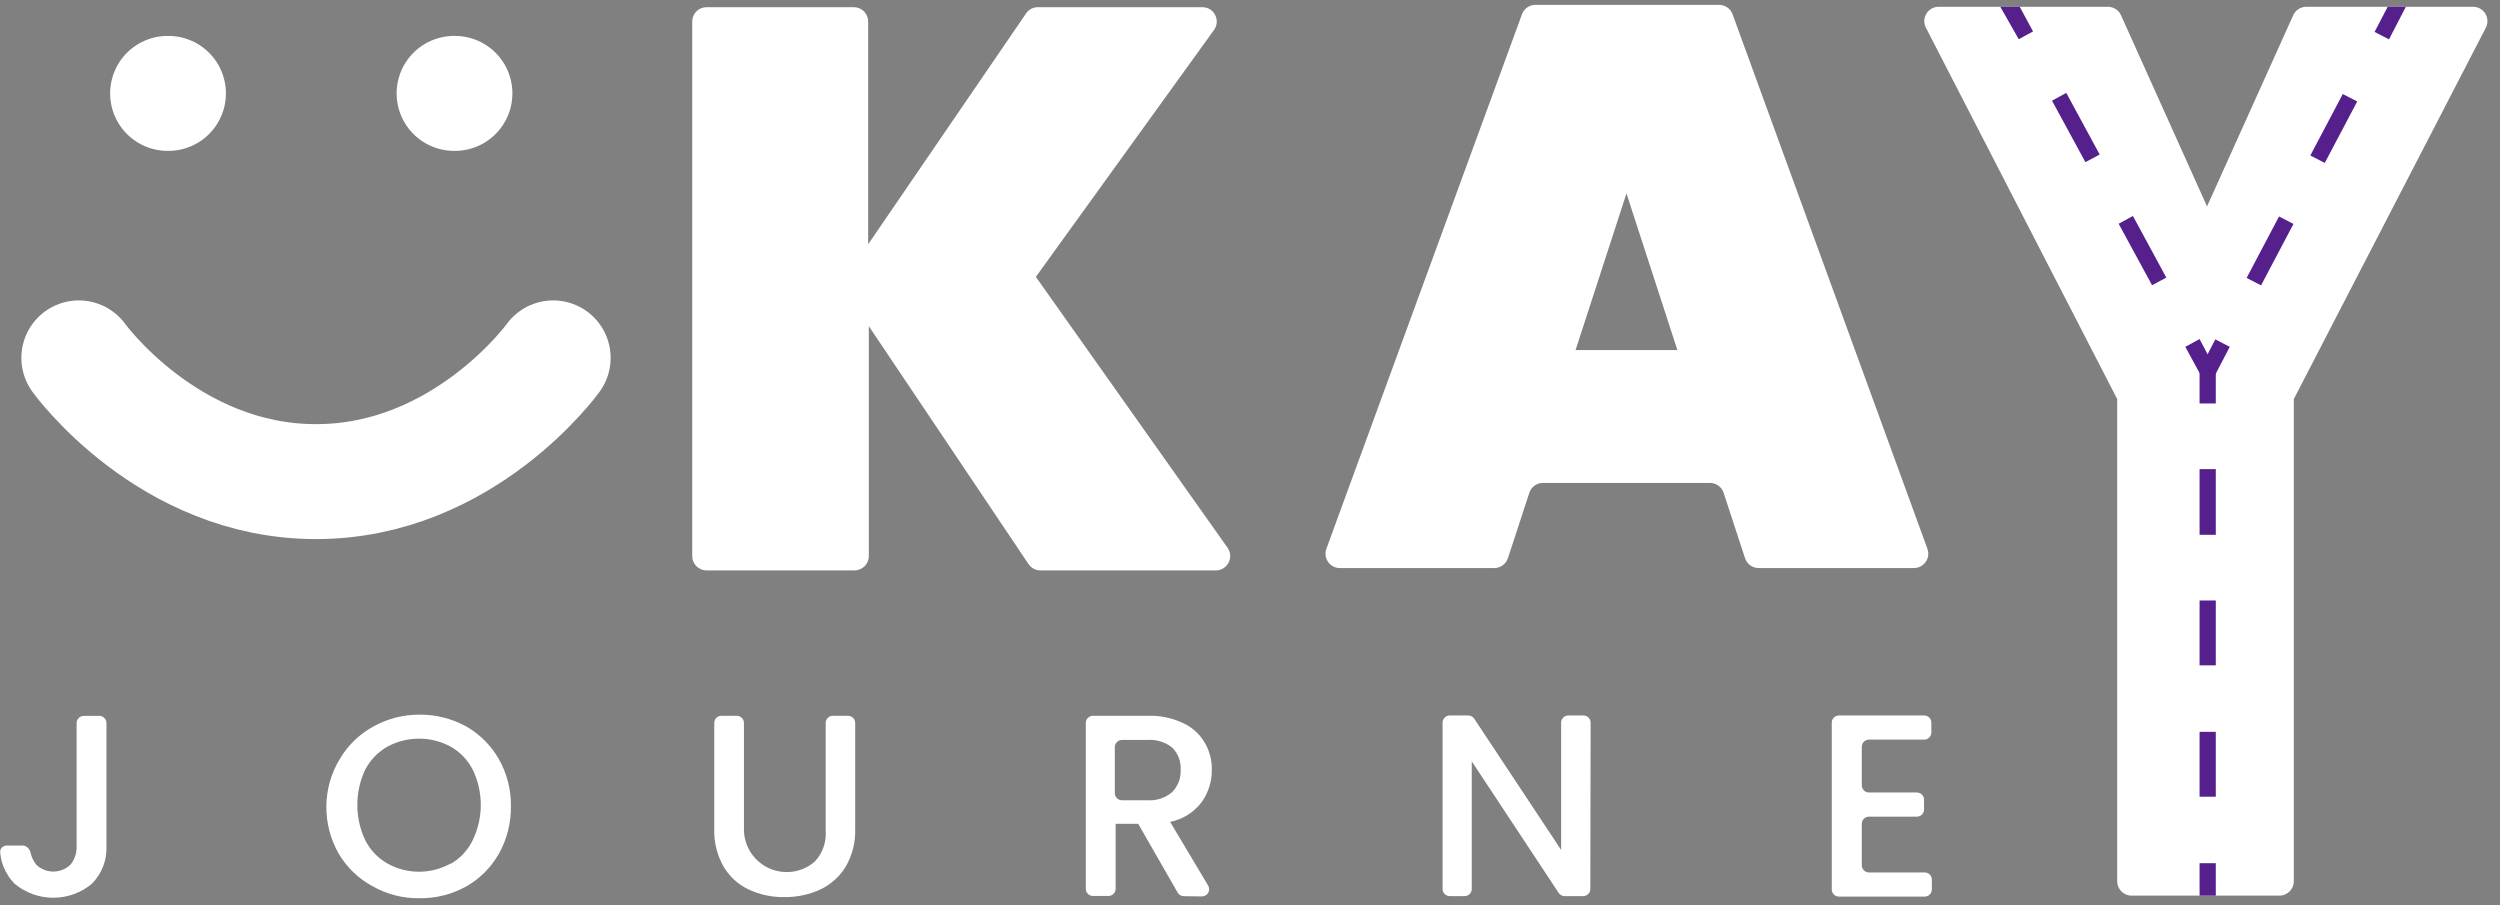
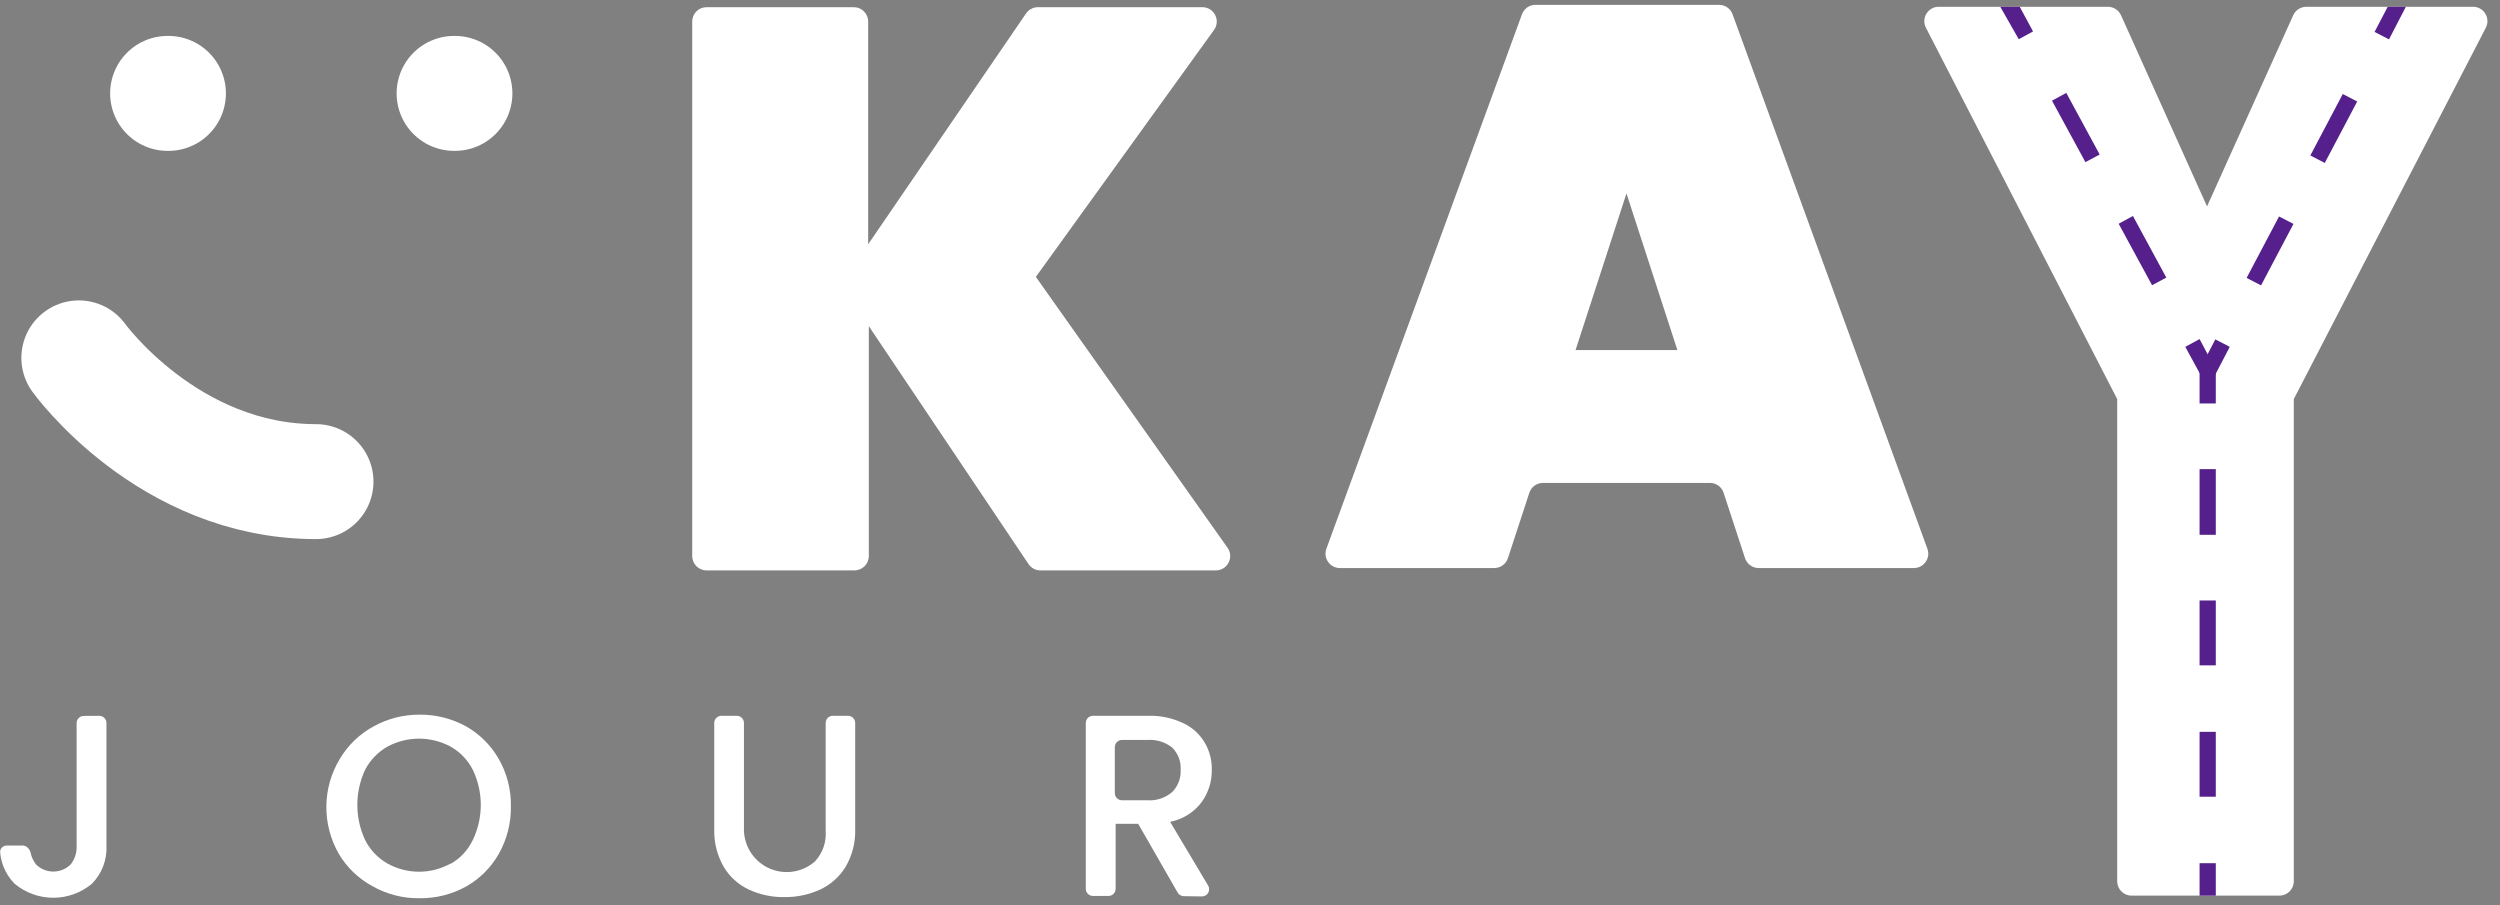
<svg xmlns="http://www.w3.org/2000/svg" width="348" height="126" viewBox="0 0 348 126" fill="none">
  <rect x="0" y="0" width="348" height="126" fill="#808080" stroke="none" />
  <path d="M144.19 38.541L168.991 4.17C169.946 2.848 169.001 1 167.369 1H144.478C143.817 1 143.2 1.326 142.827 1.871L120.849 34.003V3C120.849 1.895 119.953 1 118.849 1H98.356C97.251 1 96.356 1.895 96.356 3V77.4C96.356 78.504 97.251 79.4 98.356 79.4H118.939C120.043 79.4 120.939 78.504 120.939 77.4V45.403L143.167 78.514C143.538 79.068 144.161 79.4 144.827 79.4H169.242C170.864 79.4 171.812 77.569 170.874 76.244L144.19 38.541Z" fill="white" />
  <path d="M241.173 1.988C240.886 1.198 240.135 0.673 239.294 0.673H213.739C212.899 0.673 212.149 1.197 211.861 1.985L184.633 76.385C184.155 77.69 185.122 79.072 186.511 79.072H208.002C208.867 79.072 209.634 78.517 209.903 77.695L212.883 68.598C213.152 67.777 213.919 67.221 214.784 67.221H238.026C238.89 67.221 239.657 67.777 239.926 68.598L242.907 77.695C243.176 78.517 243.943 79.072 244.807 79.072H266.415C267.804 79.072 268.77 77.692 268.294 76.387L241.173 1.988ZM219.316 48.733L226.405 26.926L233.493 48.733H219.316Z" fill="white" />
  <path d="M13.813 99.643C14.367 99.64 14.818 100.088 14.818 100.643V117.696C14.87 118.677 14.716 119.657 14.366 120.575C14.016 121.492 13.478 122.327 12.787 123.024C11.278 124.28 9.377 124.967 7.414 124.967C5.451 124.967 3.55 124.28 2.041 123.024C1.35 122.327 0.812 121.492 0.462 120.575C0.225 119.954 0.078 119.304 0.024 118.645C-0.02 118.114 0.427 117.696 0.959 117.696H3.132C3.696 117.696 4.137 118.17 4.261 118.72C4.391 119.305 4.649 119.858 5.021 120.338C5.663 120.968 6.526 121.321 7.425 121.321C8.324 121.321 9.188 120.968 9.829 120.338C10.418 119.596 10.715 118.665 10.665 117.719V100.654C10.665 100.104 11.109 99.657 11.659 99.654L13.813 99.643Z" fill="white" />
  <path d="M51.817 123.34C49.878 122.287 48.263 120.726 47.144 118.825C45.993 116.804 45.401 114.514 45.429 112.188C45.457 109.878 46.104 107.617 47.302 105.642C48.427 103.745 50.041 102.186 51.975 101.127C53.943 100.035 56.158 99.467 58.409 99.479C60.681 99.462 62.92 100.029 64.91 101.127C66.789 102.204 68.348 103.763 69.425 105.642C70.569 107.648 71.153 109.924 71.118 112.233C71.154 114.557 70.569 116.848 69.425 118.87C68.354 120.754 66.794 122.314 64.91 123.385C62.924 124.493 60.683 125.062 58.409 125.033C56.099 125.069 53.823 124.485 51.817 123.34V123.34ZM62.698 120.27C64.055 119.503 65.143 118.336 65.813 116.929C66.546 115.404 66.926 113.734 66.926 112.042C66.926 110.35 66.546 108.679 65.813 107.154C65.13 105.812 64.071 104.698 62.766 103.949C61.404 103.208 59.879 102.82 58.33 102.82C56.78 102.82 55.255 103.208 53.894 103.949C52.586 104.703 51.521 105.815 50.824 107.154C50.11 108.685 49.74 110.353 49.74 112.042C49.74 113.73 50.11 115.399 50.824 116.929C51.506 118.29 52.574 119.42 53.894 120.18C55.248 120.943 56.776 121.344 58.33 121.344C59.884 121.344 61.412 120.943 62.766 120.18L62.698 120.27Z" fill="white" />
  <path d="M102.557 99.637C103.109 99.637 103.557 100.085 103.557 100.637V115.642C103.596 116.767 103.953 117.857 104.587 118.788C105.22 119.718 106.104 120.449 107.136 120.898C108.168 121.347 109.306 121.494 110.419 121.323C111.531 121.152 112.572 120.669 113.421 119.931C113.957 119.36 114.368 118.684 114.629 117.946C114.889 117.207 114.993 116.423 114.934 115.642V100.637C114.934 100.085 115.382 99.637 115.934 99.637H118.042C118.595 99.637 119.042 100.085 119.042 100.637V115.439C119.098 117.268 118.636 119.075 117.711 120.654C116.862 122.044 115.621 123.151 114.144 123.837C112.585 124.543 110.889 124.898 109.178 124.875C107.48 124.903 105.798 124.548 104.256 123.837C102.788 123.156 101.56 122.046 100.735 120.654C99.827 119.069 99.374 117.265 99.425 115.439V100.637C99.425 100.085 99.873 99.637 100.426 99.637H102.557Z" fill="white" />
  <path d="M164.783 124.748C164.43 124.743 164.105 124.552 163.929 124.245L158.434 114.672H155.296V123.717C155.296 124.269 154.848 124.717 154.296 124.717H152.143C151.59 124.717 151.143 124.269 151.143 123.717V100.637C151.143 100.085 151.59 99.637 152.143 99.637H159.811C161.494 99.587 163.164 99.935 164.687 100.653C165.94 101.229 166.988 102.174 167.689 103.362C168.365 104.51 168.709 105.823 168.683 107.154C168.707 108.773 168.208 110.357 167.26 111.669C166.187 113.088 164.627 114.061 162.881 114.401L168.172 123.27C168.573 123.942 168.082 124.793 167.299 124.782L164.783 124.748ZM155.183 110.398C155.183 110.951 155.631 111.398 156.183 111.398H159.698C160.964 111.491 162.214 111.077 163.175 110.247C163.574 109.841 163.884 109.357 164.086 108.824C164.289 108.292 164.378 107.723 164.348 107.154C164.38 106.591 164.294 106.027 164.096 105.498C163.898 104.97 163.592 104.488 163.197 104.084C162.211 103.291 160.96 102.903 159.698 103.001H156.183C155.631 103.001 155.183 103.449 155.183 104.001V110.398Z" fill="white" />
-   <path d="M221.373 123.741C221.372 124.293 220.924 124.74 220.373 124.74H217.8C217.464 124.74 217.151 124.571 216.966 124.291L204.869 105.981V123.74C204.869 124.292 204.422 124.74 203.869 124.74H201.806C201.254 124.74 200.806 124.292 200.806 123.74V100.592C200.806 100.04 201.254 99.592 201.806 99.592H204.377C204.713 99.592 205.026 99.76 205.211 100.04L217.308 118.306V100.592C217.308 100.04 217.755 99.592 218.308 99.592H220.414C220.967 99.592 221.415 100.041 221.414 100.594L221.373 123.741Z" fill="white" />
-   <path d="M260.16 102.956C259.607 102.956 259.16 103.403 259.16 103.956V109.315C259.16 109.867 259.607 110.315 260.16 110.315H266.828C267.38 110.315 267.828 110.763 267.828 111.315V112.678C267.828 113.231 267.38 113.678 266.828 113.678H260.16C259.607 113.678 259.16 114.126 259.16 114.678V120.444C259.16 120.996 259.607 121.444 260.16 121.444H267.912C268.464 121.444 268.912 121.892 268.912 122.444V123.807C268.912 124.36 268.464 124.807 267.912 124.807H255.983C255.431 124.807 254.983 124.36 254.983 123.807V100.592C254.983 100.04 255.431 99.592 255.983 99.592H267.844C268.396 99.592 268.844 100.04 268.844 100.592V101.956C268.844 102.508 268.396 102.956 267.844 102.956H260.16Z" fill="white" />
  <path d="M321.04 0.944C320.254 0.944 319.54 1.405 319.217 2.122L307.22 28.732L295.244 2.123C294.921 1.405 294.208 0.944 293.421 0.944H269.866C268.369 0.944 267.403 2.528 268.088 3.86L294.714 55.55V122.672C294.714 123.777 295.609 124.672 296.714 124.672H317.297C318.401 124.672 319.297 123.777 319.297 122.672V55.55L346.027 3.862C346.716 2.531 345.75 0.944 344.251 0.944H321.04Z" fill="white" />
  <path d="M282.998 4.375L281.011 5.459L278.438 0.944H281.147L282.998 4.375Z" fill="#56208C" />
  <path d="M296.903 30.064L294.917 31.148L299.567 39.703L301.553 38.642L296.903 30.064ZM287.625 12.93L285.639 14.014L290.289 22.57L292.275 21.509L287.625 12.93Z" fill="#56208C" />
  <path d="M306.249 52.051L304.194 48.281L306.181 47.198L308.393 51.374L306.249 52.051Z" fill="#56208C" />
  <path d="M334.895 0.944L332.548 5.481L330.539 4.443L332.367 0.944H334.895Z" fill="#56208C" />
  <path d="M317.243 30.132L312.728 38.687L314.737 39.726L319.252 31.17L317.243 30.132ZM326.114 13.088L321.599 21.644L323.608 22.682L328.123 14.127L326.114 13.088Z" fill="#56208C" />
  <path d="M308.326 52.232L306.226 51.419L306.317 51.193L308.371 47.243L310.38 48.281L308.326 52.232Z" fill="#56208C" />
  <path d="M308.439 120.157H306.181V124.672H308.439V120.157Z" fill="#56208C" />
  <path d="M306.181 101.872V110.902H308.439V101.872H306.181ZM306.181 83.587V92.617H308.439V83.587H306.181ZM306.181 65.302V74.445H308.439V65.302H306.181Z" fill="#56208C" />
  <path d="M308.439 56.16H306.181V51.78L308.439 51.645V56.16Z" fill="#56208C" />
-   <path d="M10.974 49.817C10.974 49.817 23.354 67.041 43.987 67.041C64.62 67.041 77 49.817 77 49.817" stroke="white" stroke-width="16" stroke-linecap="round" stroke-linejoin="round" />
+   <path d="M10.974 49.817C10.974 49.817 23.354 67.041 43.987 67.041" stroke="white" stroke-width="16" stroke-linecap="round" stroke-linejoin="round" />
  <path d="M23.33 13H23.446" stroke="white" stroke-width="16" stroke-linecap="round" stroke-linejoin="round" />
  <path d="M63.209 13H63.325" stroke="white" stroke-width="16" stroke-linecap="round" stroke-linejoin="round" />
</svg>